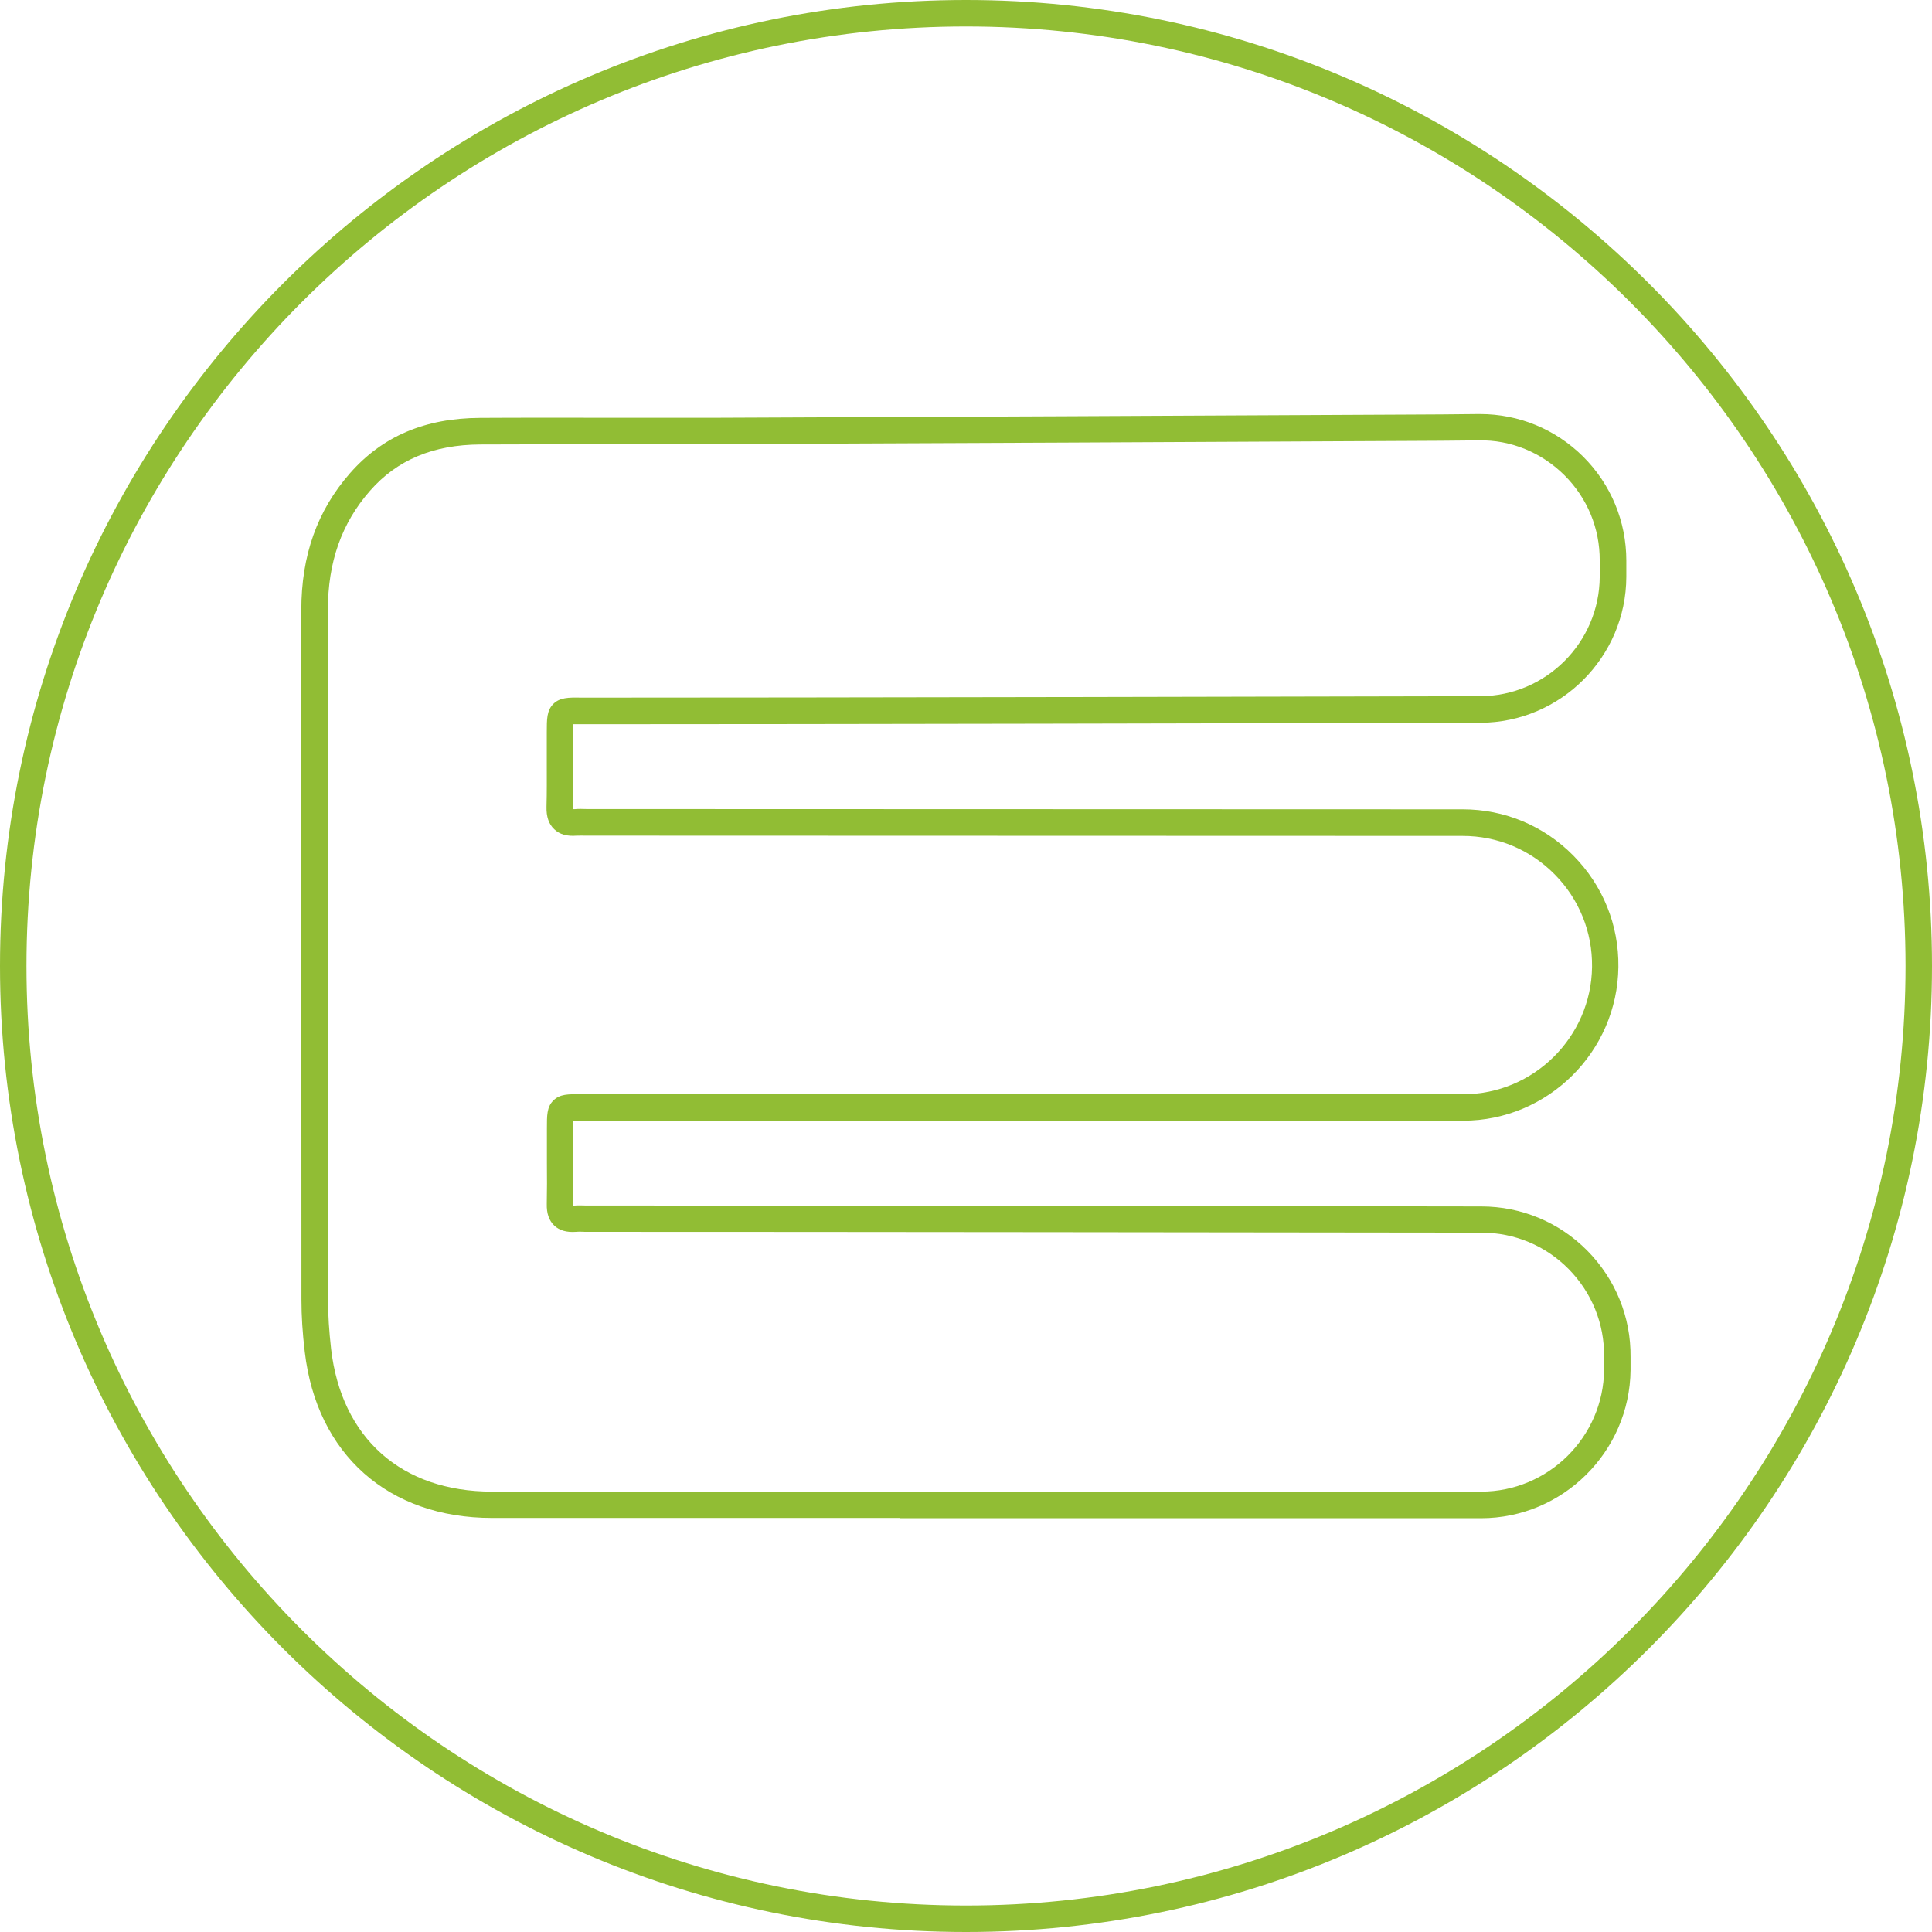
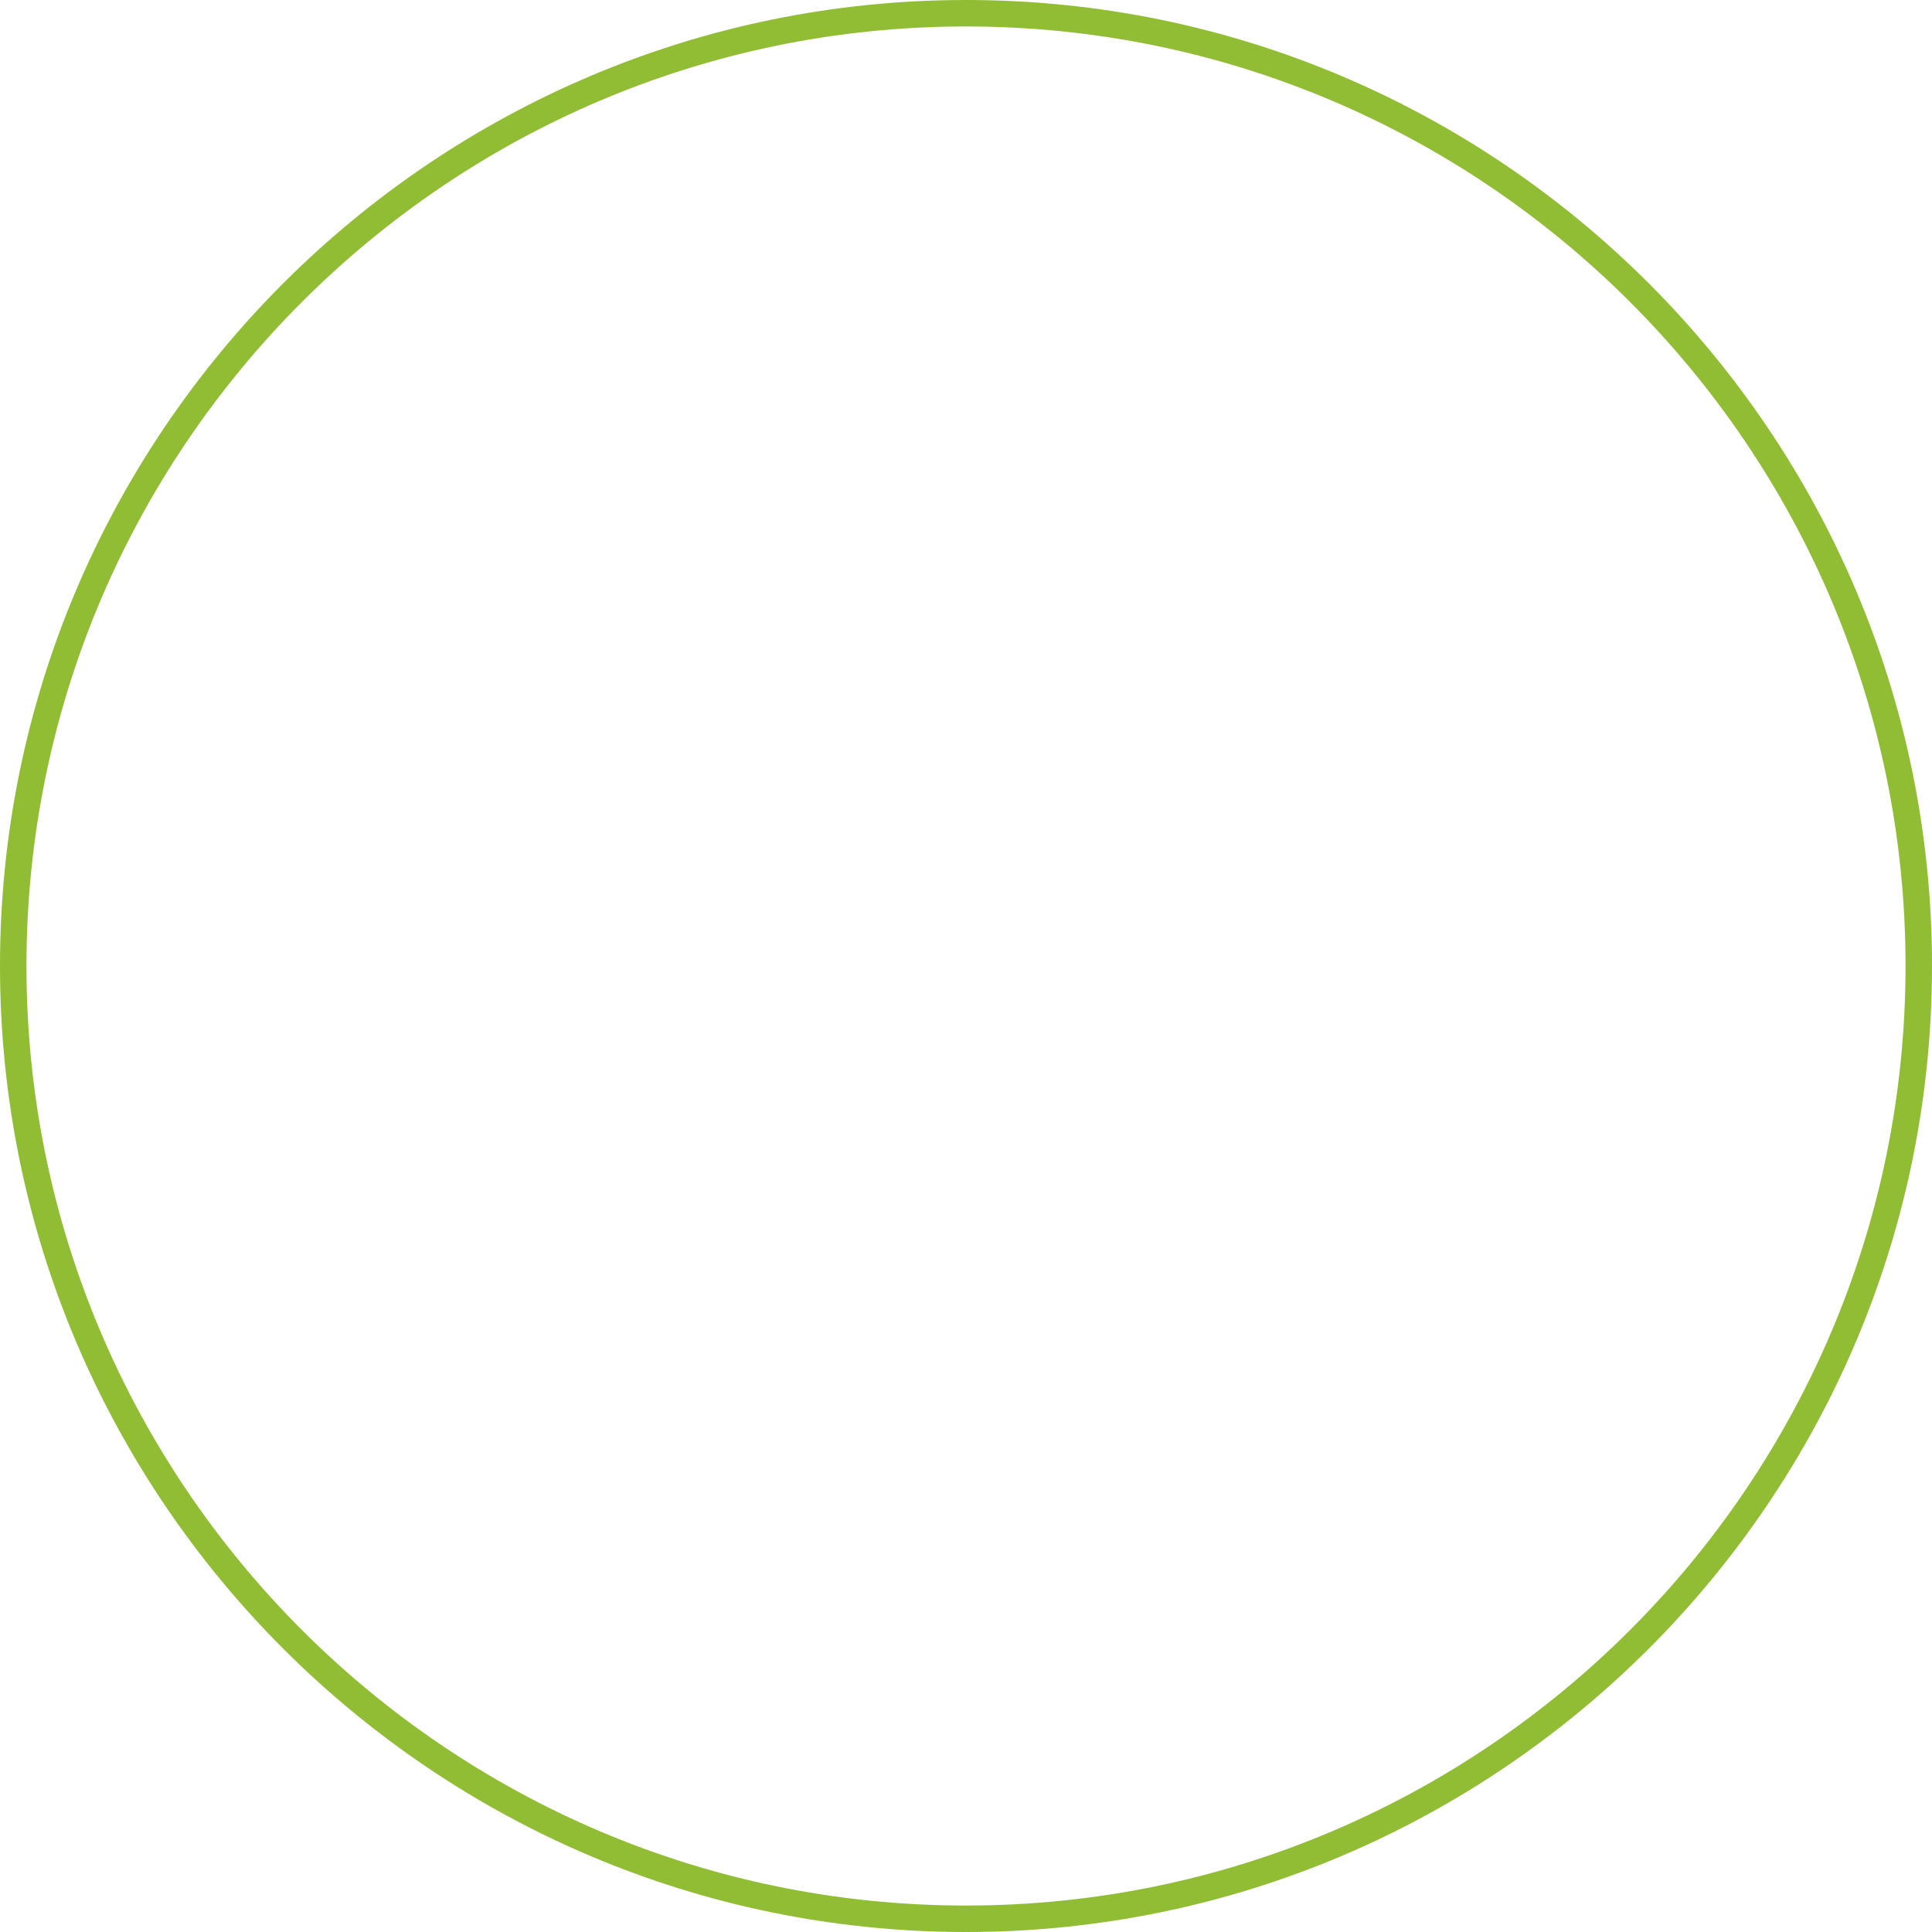
<svg xmlns="http://www.w3.org/2000/svg" id="Layer_2" data-name="Layer 2" viewBox="0 0 146 146">
  <defs>
    <style>
      .cls-1 {
        fill: #91bd34;
      }
    </style>
  </defs>
  <g id="Layer_1-2" data-name="Layer 1">
    <g>
      <path class="cls-1" d="M73,146C32.75,146,0,113.25,0,73S32.75,0,73,0s73,32.75,73,73-32.75,73-73,73ZM73,2C33.85,2,2,33.85,2,73s31.85,71,71,71,71-31.85,71-71S112.15,2,73,2Z" />
-       <path class="cls-1" d="M68.04,114.71h-30.86c-7.83,0-13.25-4.81-14.15-12.56-.17-1.42-.25-2.7-.25-3.93,0-11.27-.01-22.53-.01-33.8v-18.31c0-4.14,1.2-7.52,3.68-10.35,2.45-2.79,5.66-4.16,9.82-4.18,3.19-.02,6.37-.01,9.56-.01,2.81,0,5.63,0,8.44,0,17.43-.07,34.86-.15,52.29-.24,1.37,0,3.22-.02,5.17-.04.04,0,.08,0,.11,0,2.94,0,5.7,1.14,7.79,3.21,2.11,2.1,3.27,4.9,3.27,7.87v1.22c-.02,6.06-4.96,11.01-11.03,11.03-17.37.04-49.22.11-67.4.11h-.58c-.19,0-.4,0-.57,0,0,.17,0,.39,0,.59v.52c0,.61,0,1.22,0,1.83,0,1.12.01,2.23-.02,3.34,0,.06,0,.11,0,.14.03,0,.07,0,.11,0,.31-.03.62-.02.93-.01h.36c17.88,0,49.29.02,65.83.02,3.17,0,6.14,1.24,8.37,3.5s3.44,5.24,3.4,8.41c-.07,6.41-5.33,11.62-11.73,11.62-16.44,0-48.03,0-66.04,0h-.61c-.21,0-.43,0-.61,0,0,.17,0,.38,0,.57v.71c0,.65,0,1.3,0,1.96,0,1.03,0,2.06-.01,3.09,0,.03,0,.06,0,.09.01,0,.03,0,.05,0,.3-.03.61-.02.92-.01h.36c18.2,0,50.71.04,67.31.07,3.03,0,5.88,1.19,8.01,3.34,2.13,2.16,3.3,5.01,3.27,8.05v.97c-.06,6.18-5.13,11.2-11.3,11.2h-43.89ZM42.83,33.58c-2.18,0-4.36,0-6.54.01-3.55.02-6.28,1.16-8.33,3.5-2.14,2.44-3.19,5.39-3.18,9.03v18.31c0,11.27,0,22.53.01,33.8,0,1.15.08,2.36.23,3.7.78,6.75,5.33,10.79,12.16,10.79h74.75c5.08,0,9.25-4.14,9.29-9.22v-.97c.03-2.5-.93-4.85-2.68-6.63-1.75-1.77-4.09-2.75-6.59-2.75-16.6-.02-49.11-.06-67.31-.06h-.41c-.24-.01-.48-.02-.71,0-.69.05-1.24-.1-1.63-.47-.4-.38-.59-.92-.57-1.65.02-1.01.02-2.02.01-3.04,0-.66,0-1.32,0-1.98v-.68c0-.97-.01-1.61.48-2.1.5-.5,1.12-.49,2.14-.48h.59c18,0,49.6,0,66.04,0,5.31,0,9.67-4.32,9.73-9.63.03-2.64-.98-5.12-2.83-6.99s-4.32-2.9-6.95-2.9c-16.54,0-47.94-.02-65.83-.02-.13,0-.27,0-.41,0-.23,0-.47-.01-.7,0-.74.06-1.29-.09-1.7-.48-.42-.39-.61-.95-.59-1.71.03-1.09.02-2.18.02-3.28,0-.62,0-1.23,0-1.85v-.51c0-.98,0-1.62.49-2.12.49-.49,1.14-.5,2.1-.48h.56c18.18,0,50.02-.07,67.39-.11,4.96-.01,9.01-4.06,9.03-9.03v-1.22c.01-2.44-.94-4.73-2.67-6.45-1.73-1.72-4.06-2.68-6.47-2.63-1.95.02-3.81.04-5.18.04-17.43.09-34.86.17-52.29.24-2.82.01-5.63.01-8.45,0-1,0-2,0-3,0Z" />
    </g>
  </g>
</svg>